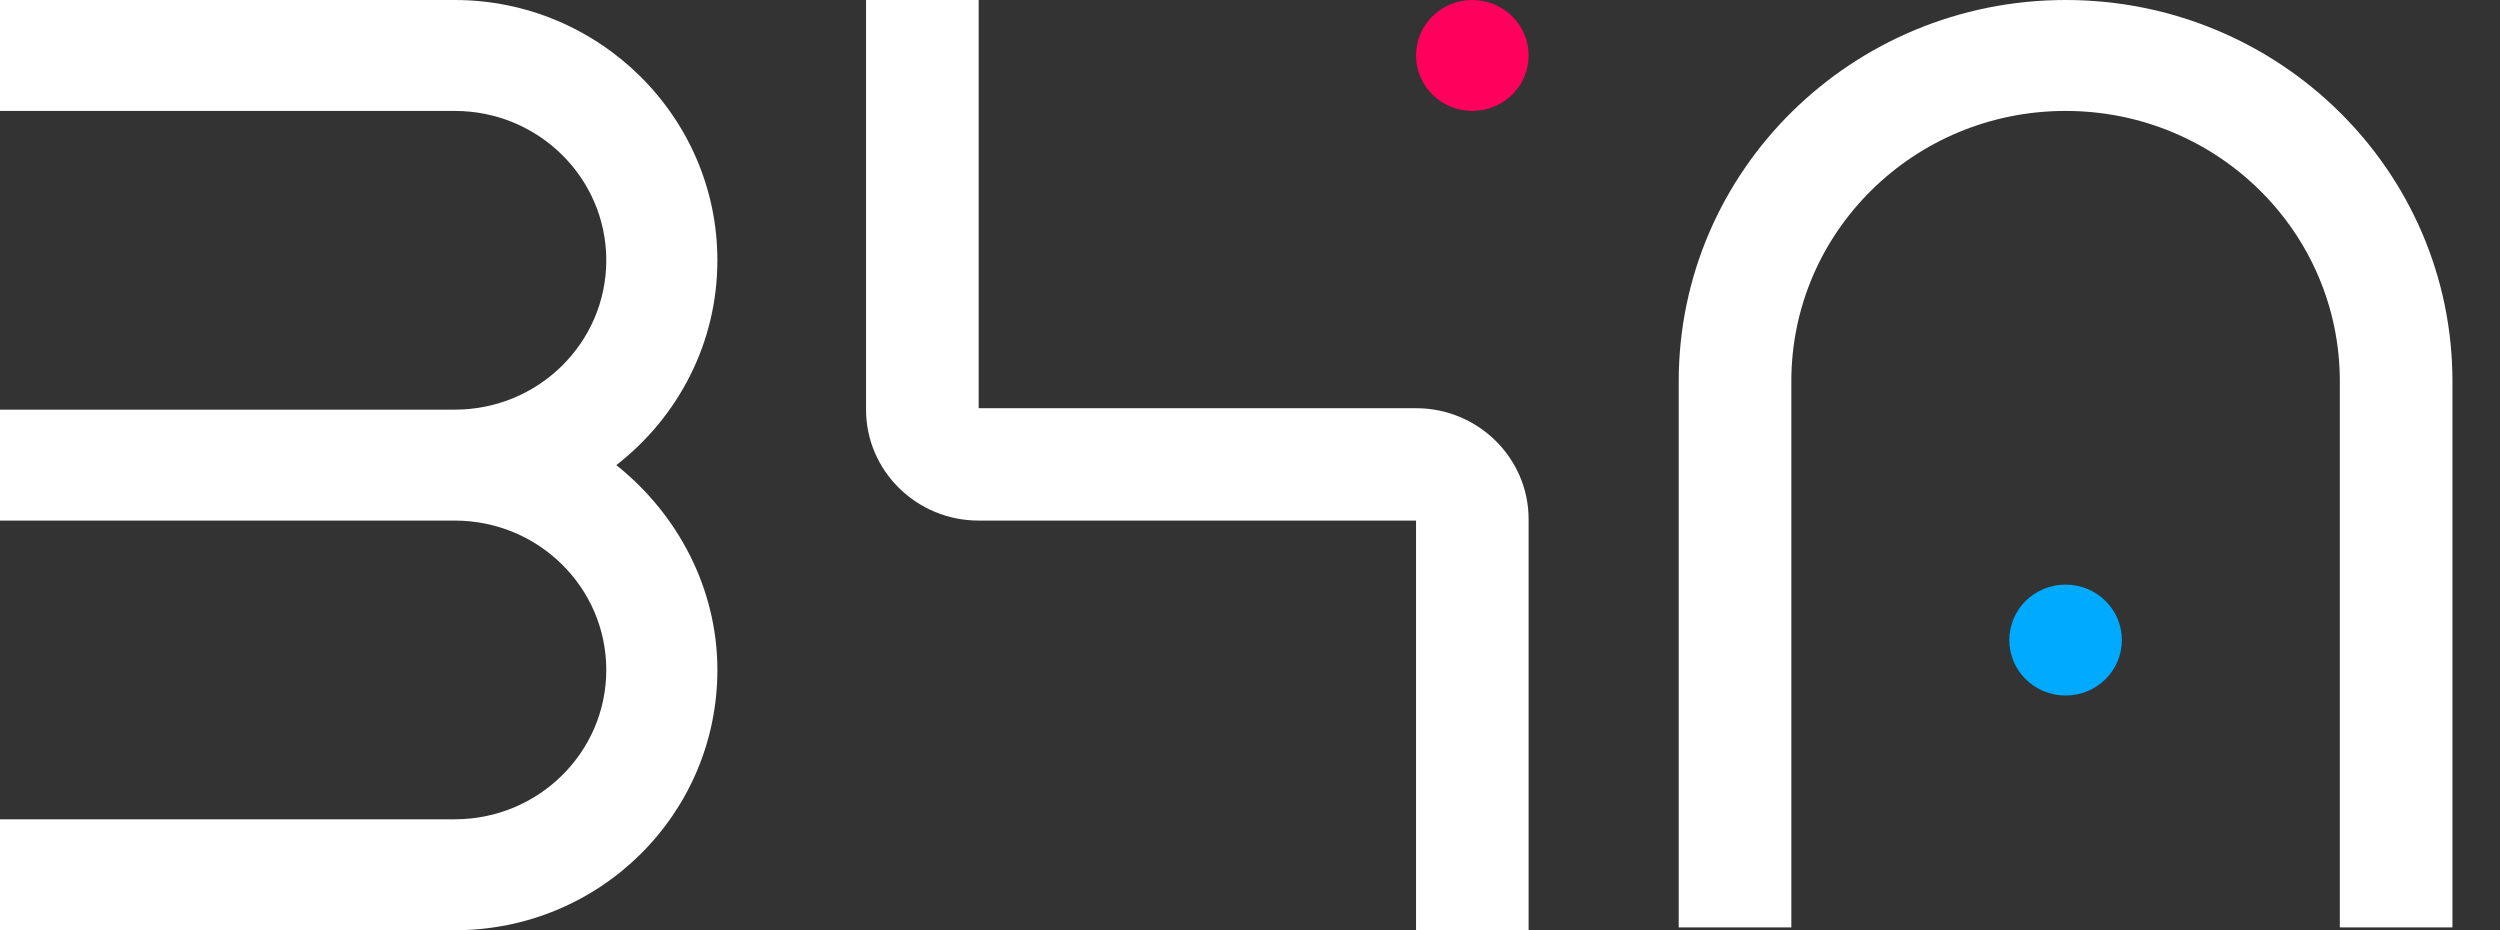
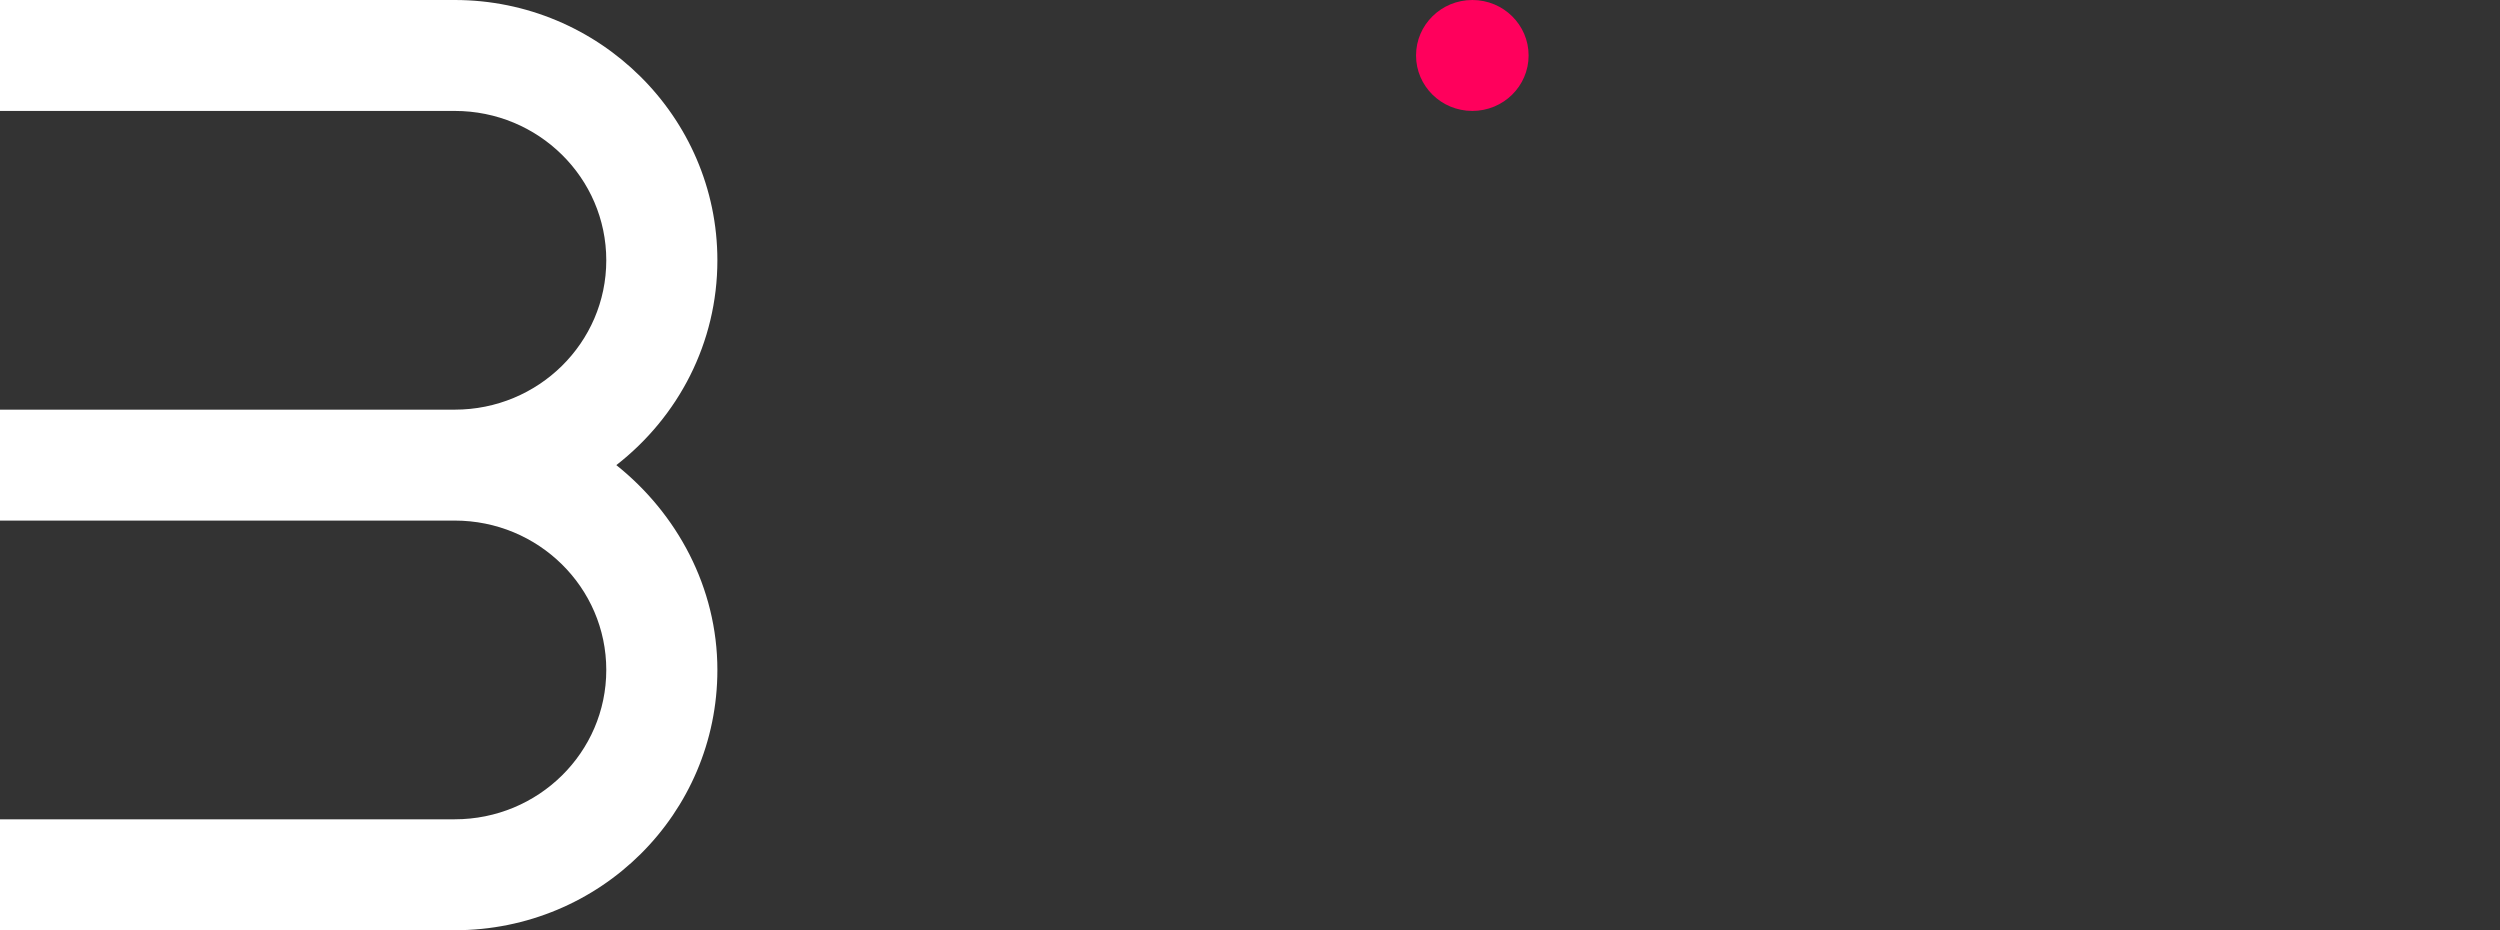
<svg xmlns="http://www.w3.org/2000/svg" width="43" height="16" viewBox="0 0 43 16" fill="none">
  <rect x="0" y="0" width="43" height="16" fill="#333333" stroke="none" />
  <path d="M12.339 4.477C12.339 2.006 10.303 0 7.821 0H0V1.908H7.821C9.261 1.908 10.428 3.058 10.428 4.477C10.428 5.896 9.261 7.046 7.821 7.046H0V8.954H7.821C9.261 8.954 10.428 10.104 10.428 11.523C10.428 12.942 9.261 14.092 7.821 14.092H0V16H7.821C10.328 16 12.339 13.994 12.339 11.523C12.339 10.104 11.644 8.832 10.601 8C11.669 7.168 12.339 5.896 12.339 4.477Z" fill="white" />
-   <path d="M35.528 0C31.854 0 28.874 2.936 28.874 6.557V15.951H30.811V6.557C30.811 3.988 32.921 1.908 35.528 1.908C38.135 1.908 40.245 3.988 40.245 6.557V15.951H42.182V6.557C42.182 2.936 39.203 0 35.528 0Z" fill="white" />
  <path d="M25.324 1.908C25.859 1.908 26.292 1.481 26.292 0.954C26.292 0.427 25.859 0 25.324 0C24.789 0 24.356 0.427 24.356 0.954C24.356 1.481 24.789 1.908 25.324 1.908Z" fill="#FF005C" />
-   <path d="M35.528 11.963C36.063 11.963 36.496 11.536 36.496 11.009C36.496 10.482 36.063 10.055 35.528 10.055C34.993 10.055 34.56 10.482 34.56 11.009C34.56 11.536 34.993 11.963 35.528 11.963Z" fill="#00AAFF" />
-   <path d="M26.292 8.93C26.292 7.878 25.423 7.021 24.356 7.021H16.833V0H14.896V7.046C14.896 8.098 15.765 8.954 16.833 8.954H24.356V16H26.292V8.93Z" fill="white" />
</svg>